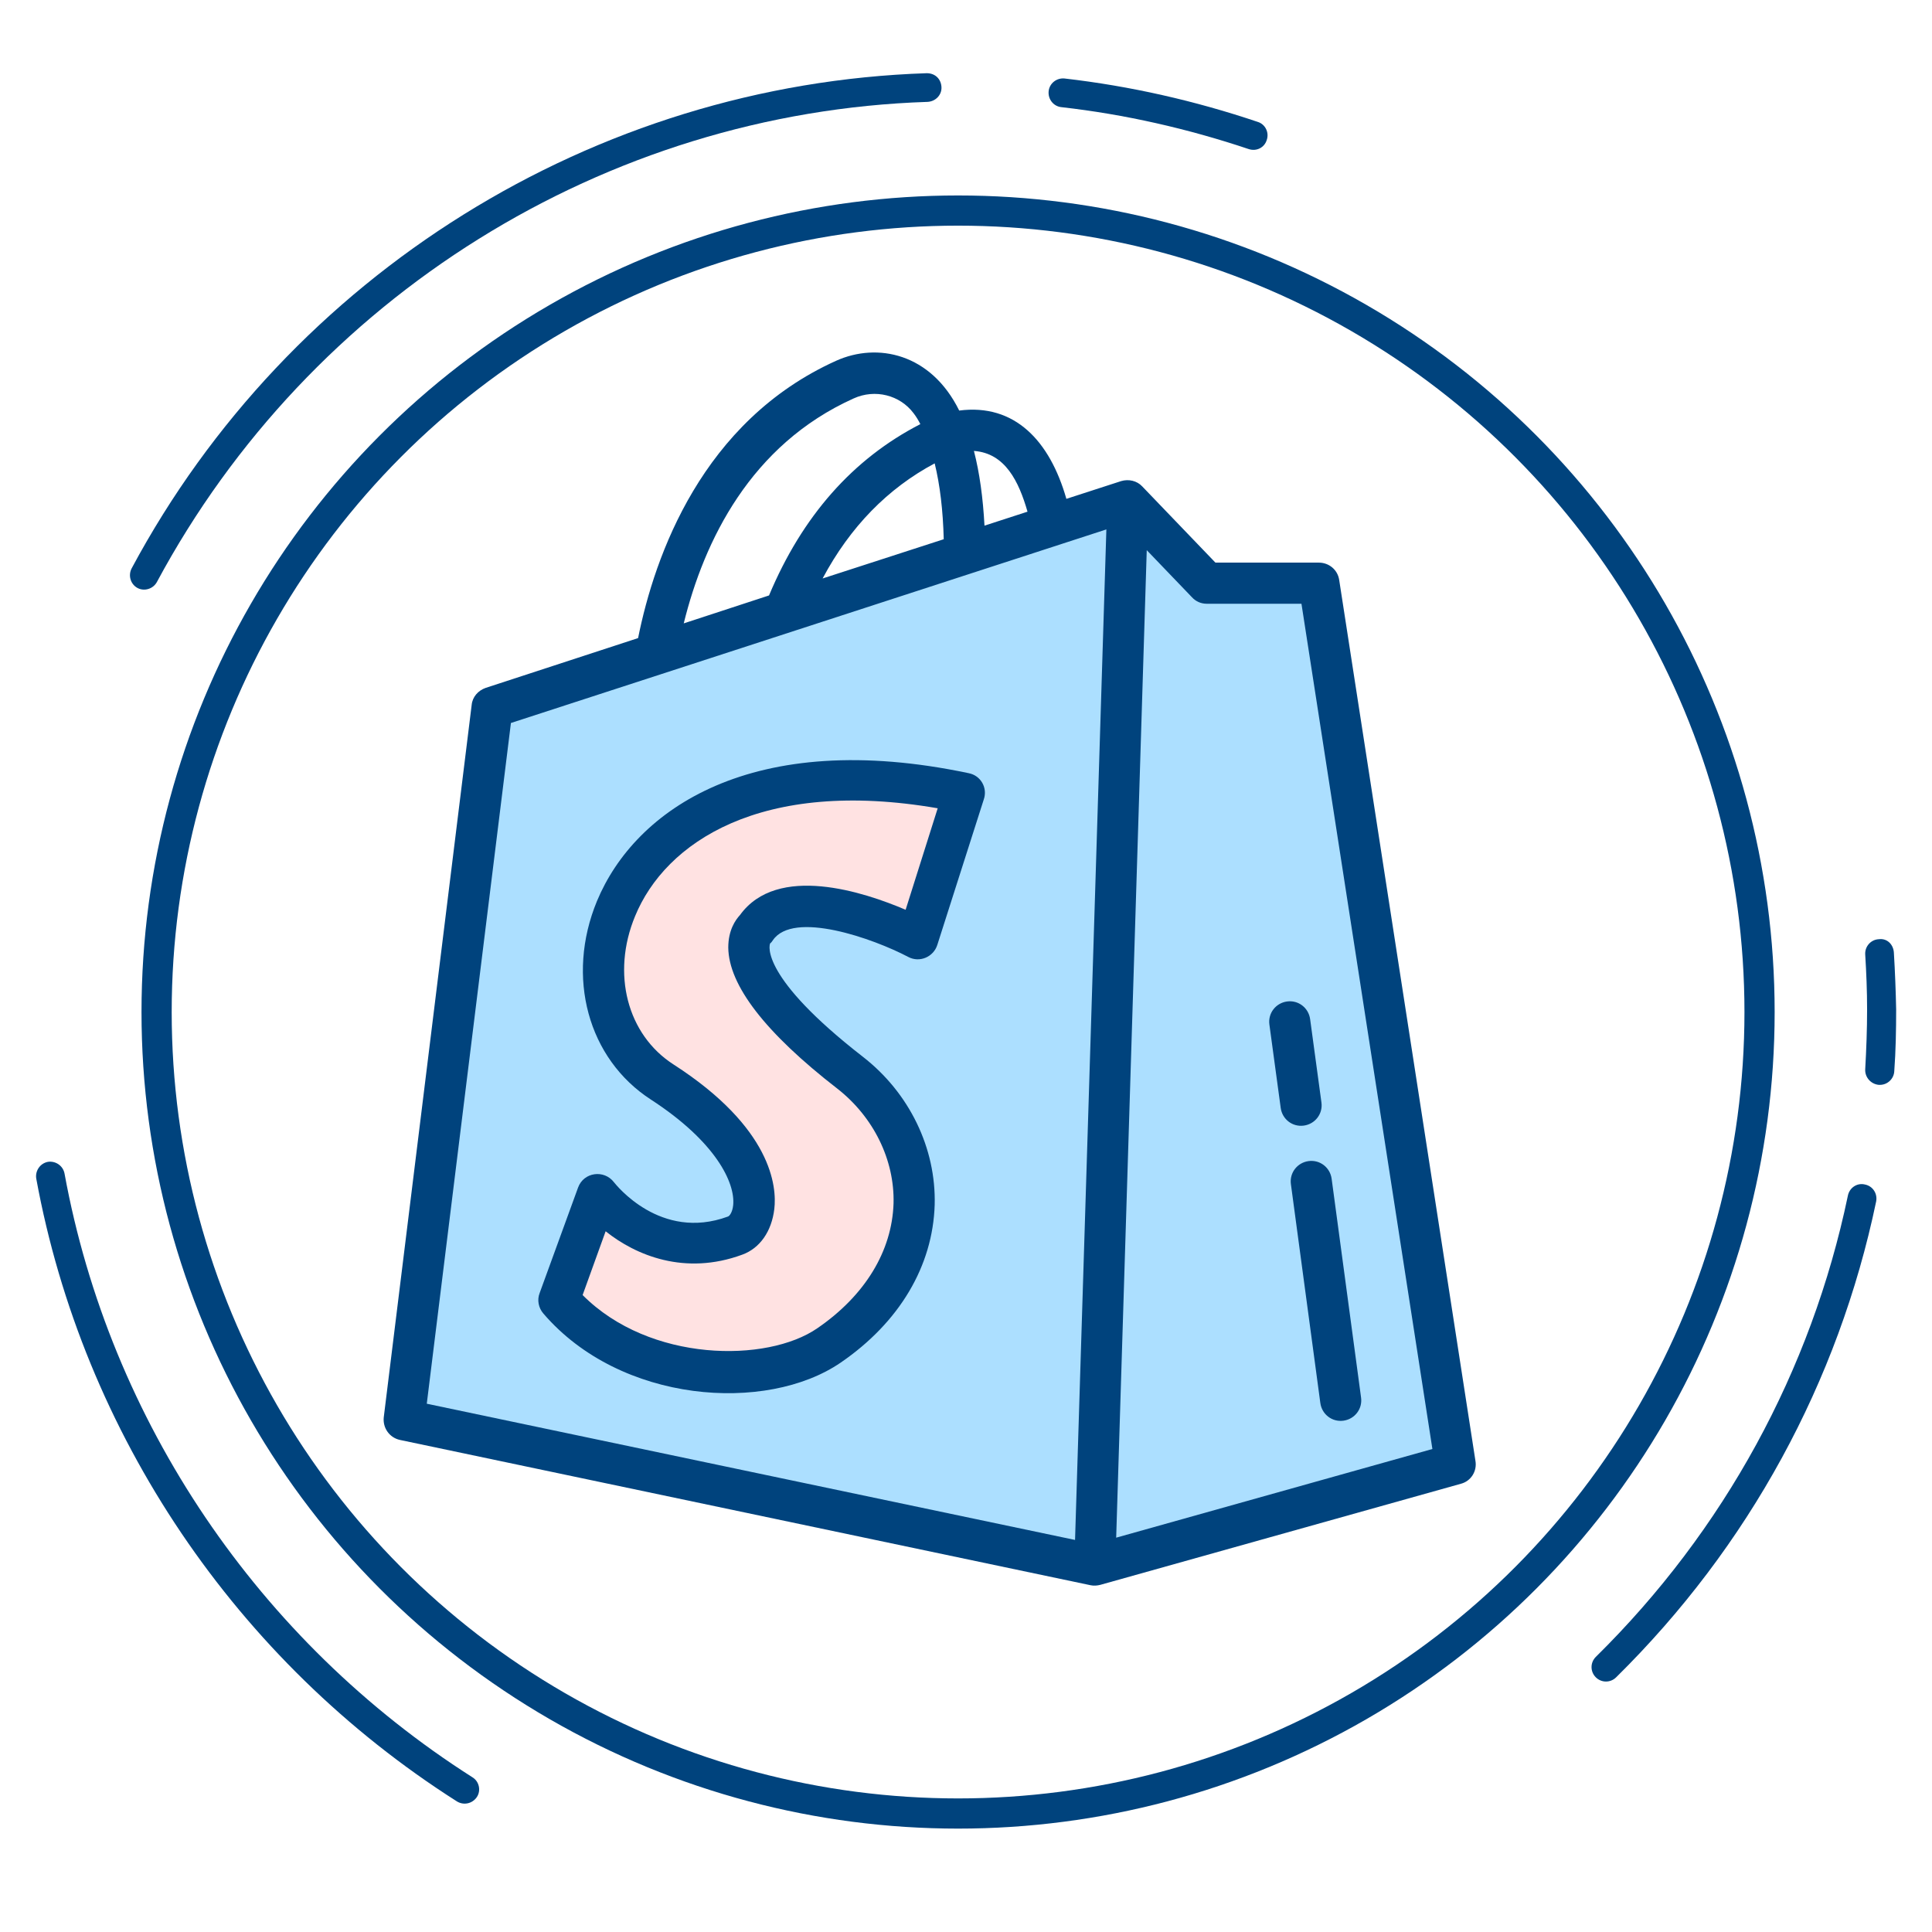
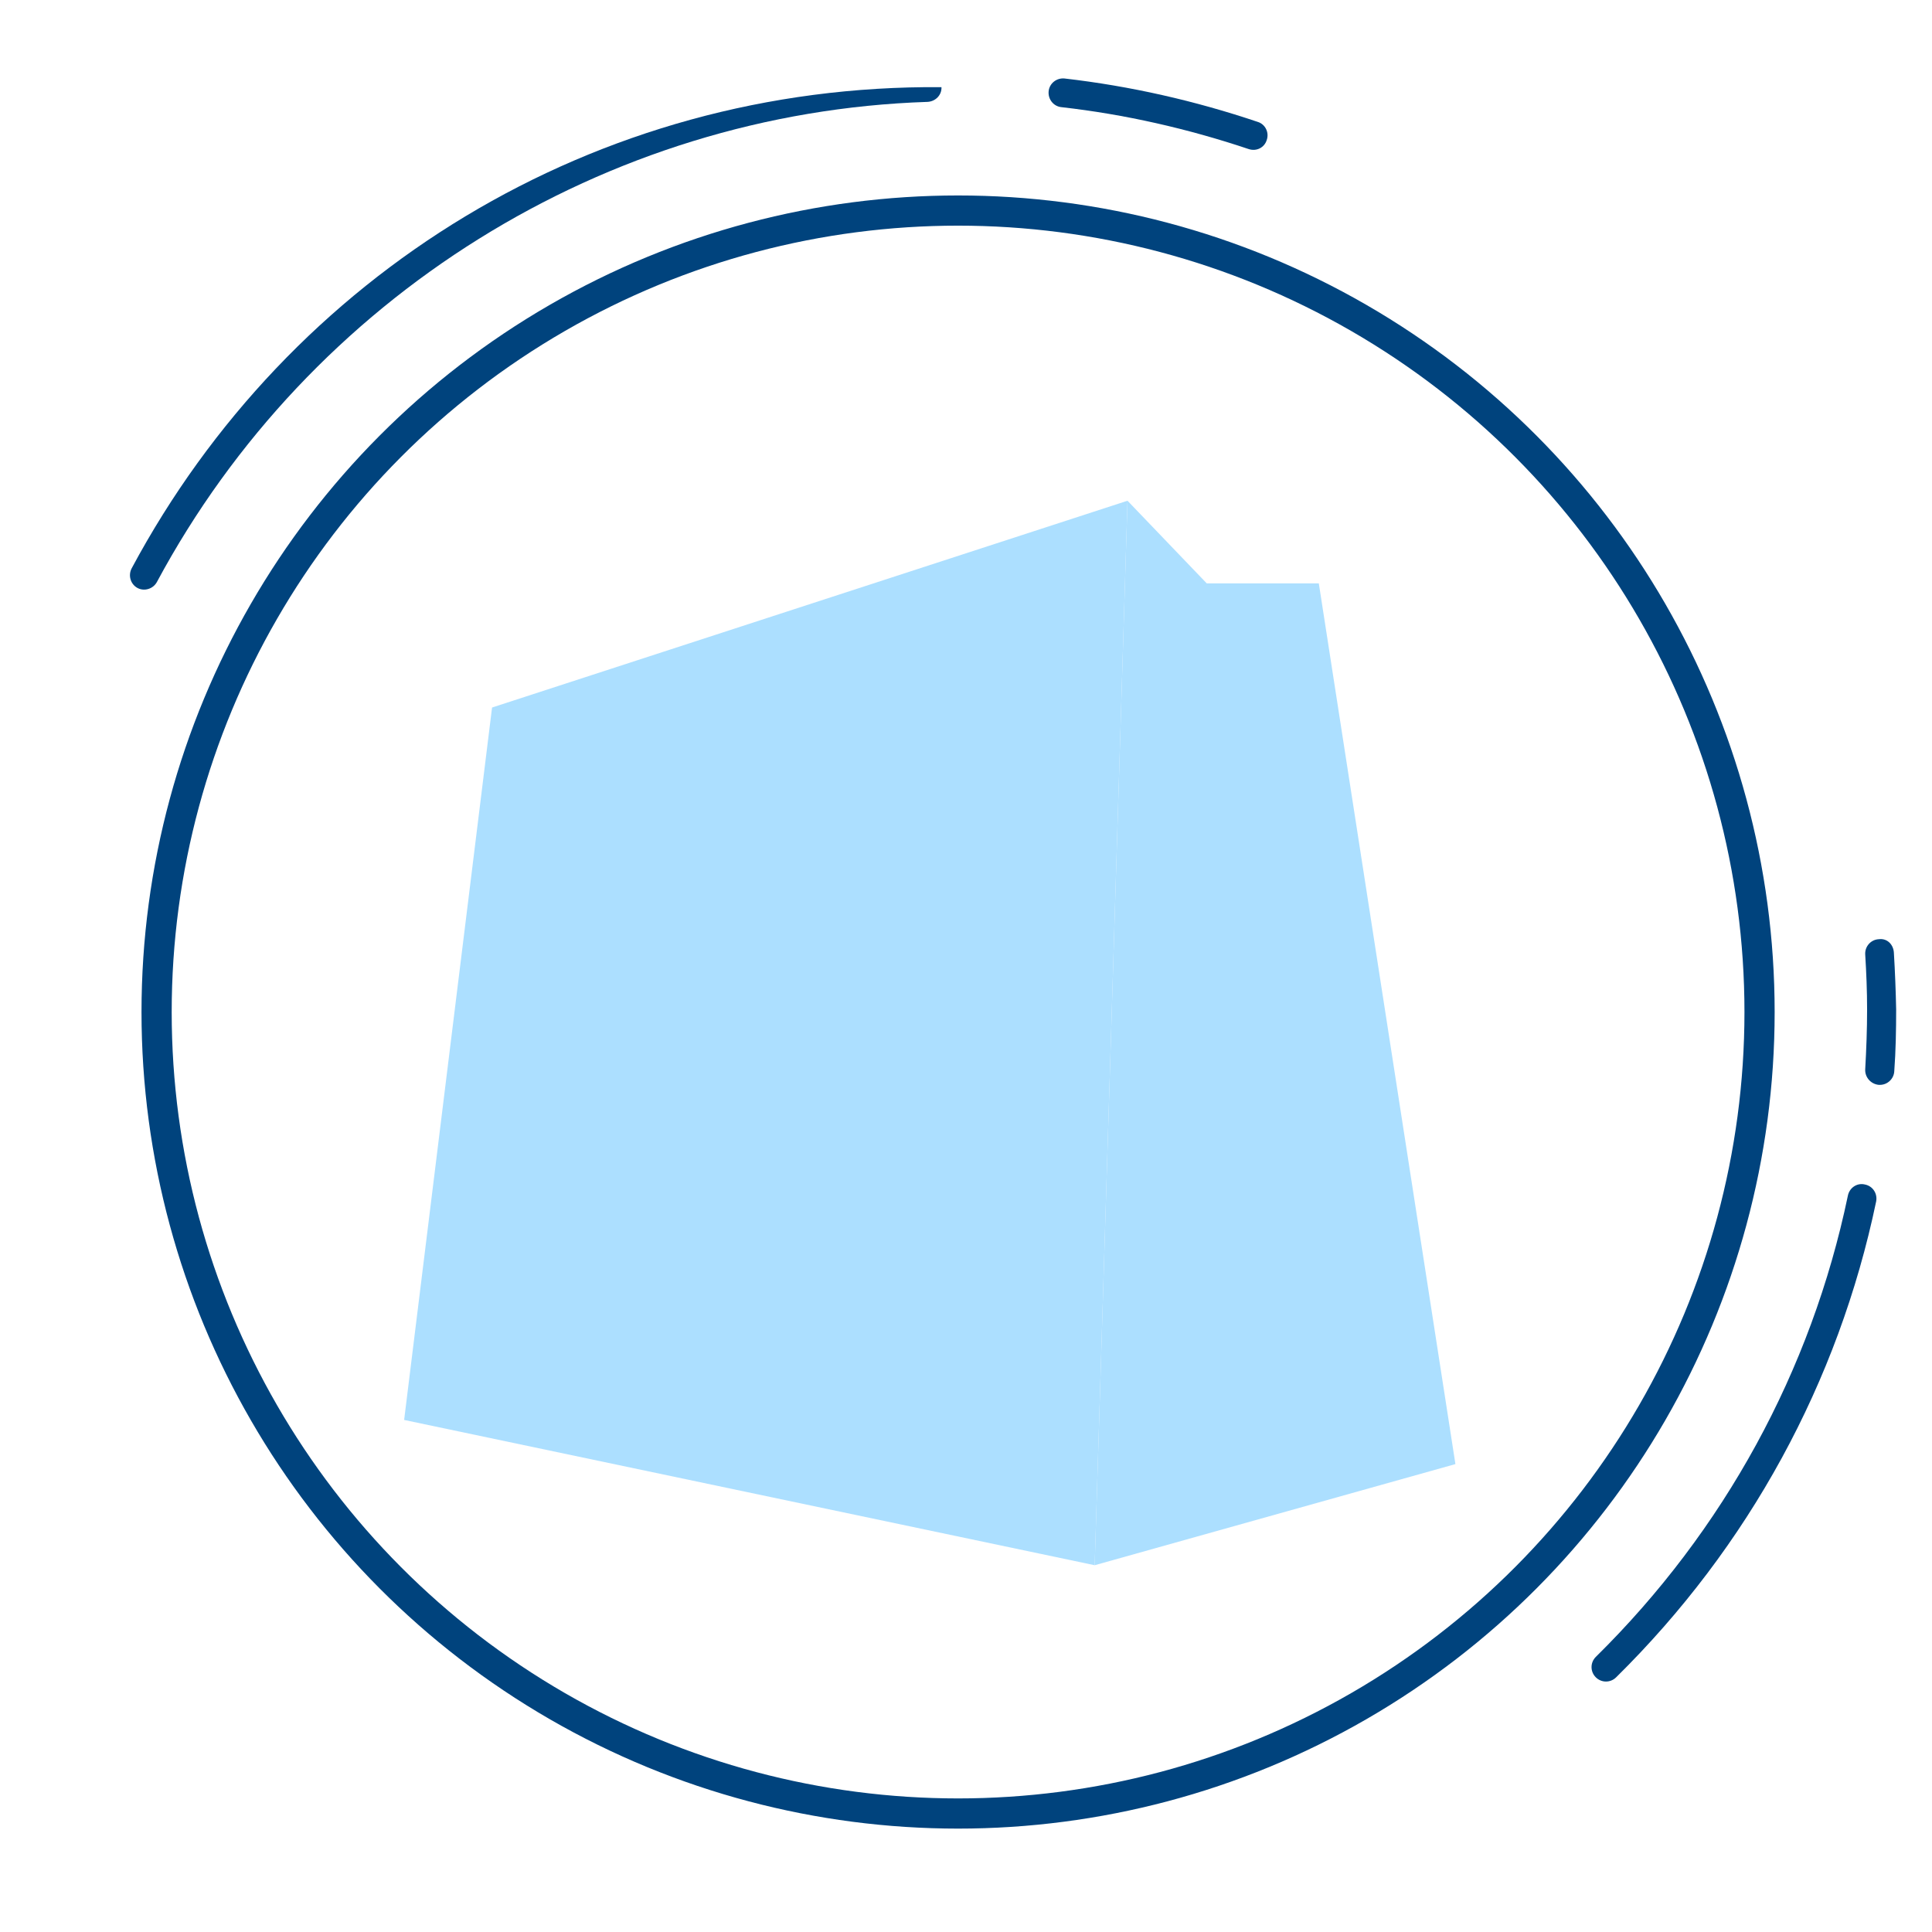
<svg xmlns="http://www.w3.org/2000/svg" version="1.1" id="Layer_1" x="0px" y="0px" viewBox="0 0 512 512" style="enable-background:new 0 0 512 512;" xml:space="preserve">
  <style type="text/css">
	.st0{fill:#00437D;}
	.st1{fill:none;stroke:#00437D;stroke-width:8;stroke-miterlimit:10;}
	.st2{fill:#ACDFFF;}
	.st3{fill:#FFE2E2;}
</style>
  <g>
-     <path class="st0" d="M125.2,471c-56.7-36.1-96.1-94.4-108.1-160c-0.4-2.1-2.4-3.4-4.4-3.1c-2.1,0.4-3.4,2.4-3.1,4.4   C22,380,62.6,440.2,121.1,477.4c1.8,1.1,4.1,0.6,5.3-1.2C127.5,474.5,127,472.1,125.2,471L125.2,471z" />
-     <path class="st0" d="M36.4,155.8c1.8,1,4.2,0.3,5.2-1.6C82.2,78.6,160.4,29.8,245.8,27c2.1-0.1,3.8-1.8,3.7-3.9s-1.6-3.7-3.9-3.7   C157.5,22.3,76.7,72.6,34.9,150.6C33.9,152.5,34.6,154.8,36.4,155.8L36.4,155.8z" />
+     <path class="st0" d="M36.4,155.8c1.8,1,4.2,0.3,5.2-1.6C82.2,78.6,160.4,29.8,245.8,27c2.1-0.1,3.8-1.8,3.7-3.9C157.5,22.3,76.7,72.6,34.9,150.6C33.9,152.5,34.6,154.8,36.4,155.8L36.4,155.8z" />
    <path class="st0" d="M281.3,28.4c16.8,1.9,33.5,5.7,49.6,11.1c2.1,0.7,4.2-0.4,4.8-2.4c0.7-2-0.4-4.2-2.4-4.8   c-16.6-5.6-33.8-9.5-51.2-11.5c-2.1-0.2-4,1.3-4.2,3.4C277.7,26.3,279.2,28.2,281.3,28.4z" />
    <path class="st0" d="M501.9,252.5c-0.1-2.1-1.7-3.9-4-3.6c-2.1,0.1-3.7,1.9-3.6,4c0.3,4.9,0.5,9.7,0.5,14.6   c0,5.3-0.2,10.6-0.5,15.9c-0.1,2.1,1.5,3.9,3.6,4.1c0.1,0,0.2,0,0.3,0c2,0,3.7-1.6,3.8-3.6c0.4-5.4,0.5-11,0.5-16.4   C502.4,262.6,502.2,257.5,501.9,252.5L501.9,252.5z" />
    <path class="st0" d="M494.2,313.9c-2.1-0.5-4.1,0.9-4.5,3c-9.7,46.4-32.8,88.7-66.8,122.2c-1.5,1.5-1.5,3.9,0,5.4s3.9,1.5,5.4,0   c35.1-34.6,58.9-78.2,68.9-126.1C497.6,316.3,496.3,314.3,494.2,313.9z" />
    <circle class="st1" cx="253.9" cy="268.2" r="212.4" />
  </g>
  <polygon class="st2" points="130.4,187.5 298.8,132.7 290.1,414.8 107.1,376.3 " />
  <polygon class="st2" points="349.5,154.6 319.8,154.6 298.8,132.7 290.1,414.8 385.7,388 " />
-   <path class="st3" d="M255.6,210.2l-12.3,38.5c0,0-33.1-17.2-43-2.6c0,0-11.8,9.5,25,38.2c22,17.1,25.1,51.1-5.6,72.3  c-16.4,11.3-52.4,10.3-71.6-12.1l10.2-28c0,0,14.3,19.2,36.5,11c7.7-2.9,10.2-21.7-19.3-40.7C141.2,264.6,162.1,190.4,255.6,210.2z" />
-   <polygon class="st2" points="385.7,388 365.7,393.6 328.7,154.6 349.5,154.6 " />
  <g>
-     <path class="st0" d="M391,387.1l-36.1-233.4c-0.4-2.7-2.7-4.6-5.4-4.6h-27.4l-19.4-20.2c-1.4-1.5-3.6-2-5.6-1.4l-14.5,4.7   c-4.4-15.4-13.7-25.3-28.4-23.4c-7.5-15.2-21.7-18.1-32.6-13.2c-35.5,16-48.1,51.6-52.5,73.5l-40.4,13.2c-2,0.7-3.5,2.4-3.7,4.5   l-23.3,188.8c-0.3,2.8,1.5,5.4,4.3,6l183,38.5c0.9,0.2,1.8,0.1,2.6-0.1l95.6-26.8C389.8,392.5,391.5,389.9,391,387.1z M272.3,135.6   l-11.4,3.7c-0.4-7.4-1.3-14-2.8-19.8C266.4,120.1,270,127.6,272.3,135.6z M247.7,122.8c1.4,5.7,2.2,12.4,2.4,20.1L218,153.3   C225.3,139.6,235.3,129.4,247.7,122.8z M226.2,105.6c5.7-2.6,12.3-0.9,15.9,3.9c0.7,0.9,1.3,1.9,1.8,2.9   c-17.9,9.2-31.3,24.4-40.1,45.4l-22.6,7.4C186.6,143.3,198.9,117.9,226.2,105.6z M135.4,191.6l157.8-51.3l-8.3,267.8L113.1,372   L135.4,191.6z M295.8,407.5c0.2-6.1,7.9-255.6,8.1-261.7l12,12.5c1,1.1,2.4,1.7,3.9,1.7h25.1l34.7,224L295.8,407.5z" />
-     <path class="st0" d="M256.7,204.9c-57.3-12.1-88.4,9.6-98.5,33.9c-8.3,20.1-2.4,41.8,14.3,52.6c17.1,11.1,22.4,22,21.8,28   c-0.2,1.9-1,2.9-1.4,3c-17.9,6.6-29.7-8.5-30.2-9.1c-2.6-3.4-8-2.7-9.5,1.4l-10.2,28c-0.7,1.8-0.3,3.9,1,5.4   c20.4,23.8,59.1,26.5,78.8,13c15.6-10.7,24.4-25.6,24.9-41.8c0.4-15-6.7-29.7-19.1-39.3c-27-21-24.8-29.4-24.5-30   c0.3-0.2,0.5-0.5,0.7-0.8c5.4-8,26.6-0.5,35.9,4.4c3,1.6,6.7,0,7.7-3.2l12.3-38.5C261.8,208.8,259.9,205.5,256.7,204.9z M240,241.1   c-11-4.7-34-12.3-43.9,1.4c-1.2,1.3-3.1,4-3.1,8.6c0.1,10,9.8,22.6,28.9,37.4c9.6,7.5,15.2,18.9,14.9,30.4   c-0.4,12.6-7.5,24.4-20.2,33.1c-13.3,9.2-44.4,9.1-62.2-8.8l6.1-16.9c8,6.4,21,11.8,36.2,6.2c4.7-1.7,7.8-6.2,8.5-12.1   c0.7-5.9-0.6-21.5-26.7-38.3c-12.3-7.9-16.5-24.1-10.2-39.3c8-19.5,33.3-36.7,80.2-28.6L240,241.1z M341.1,265.4   c-3,0.4-5.1,3.1-4.7,6.1l3,22.1c0.4,3,3.1,5.1,6.1,4.7c3-0.4,5.1-3.1,4.7-6.1l-3-22.1C346.8,267.1,344.1,265,341.1,265.4z    M346.8,307.7c-3,0.4-5.1,3.1-4.7,6.1l7.8,58c0.4,3,3.1,5.1,6.1,4.7c3-0.4,5.1-3.1,4.7-6.1l-7.8-58   C352.5,309.4,349.8,307.3,346.8,307.7z" />
-   </g>
+     </g>
</svg>